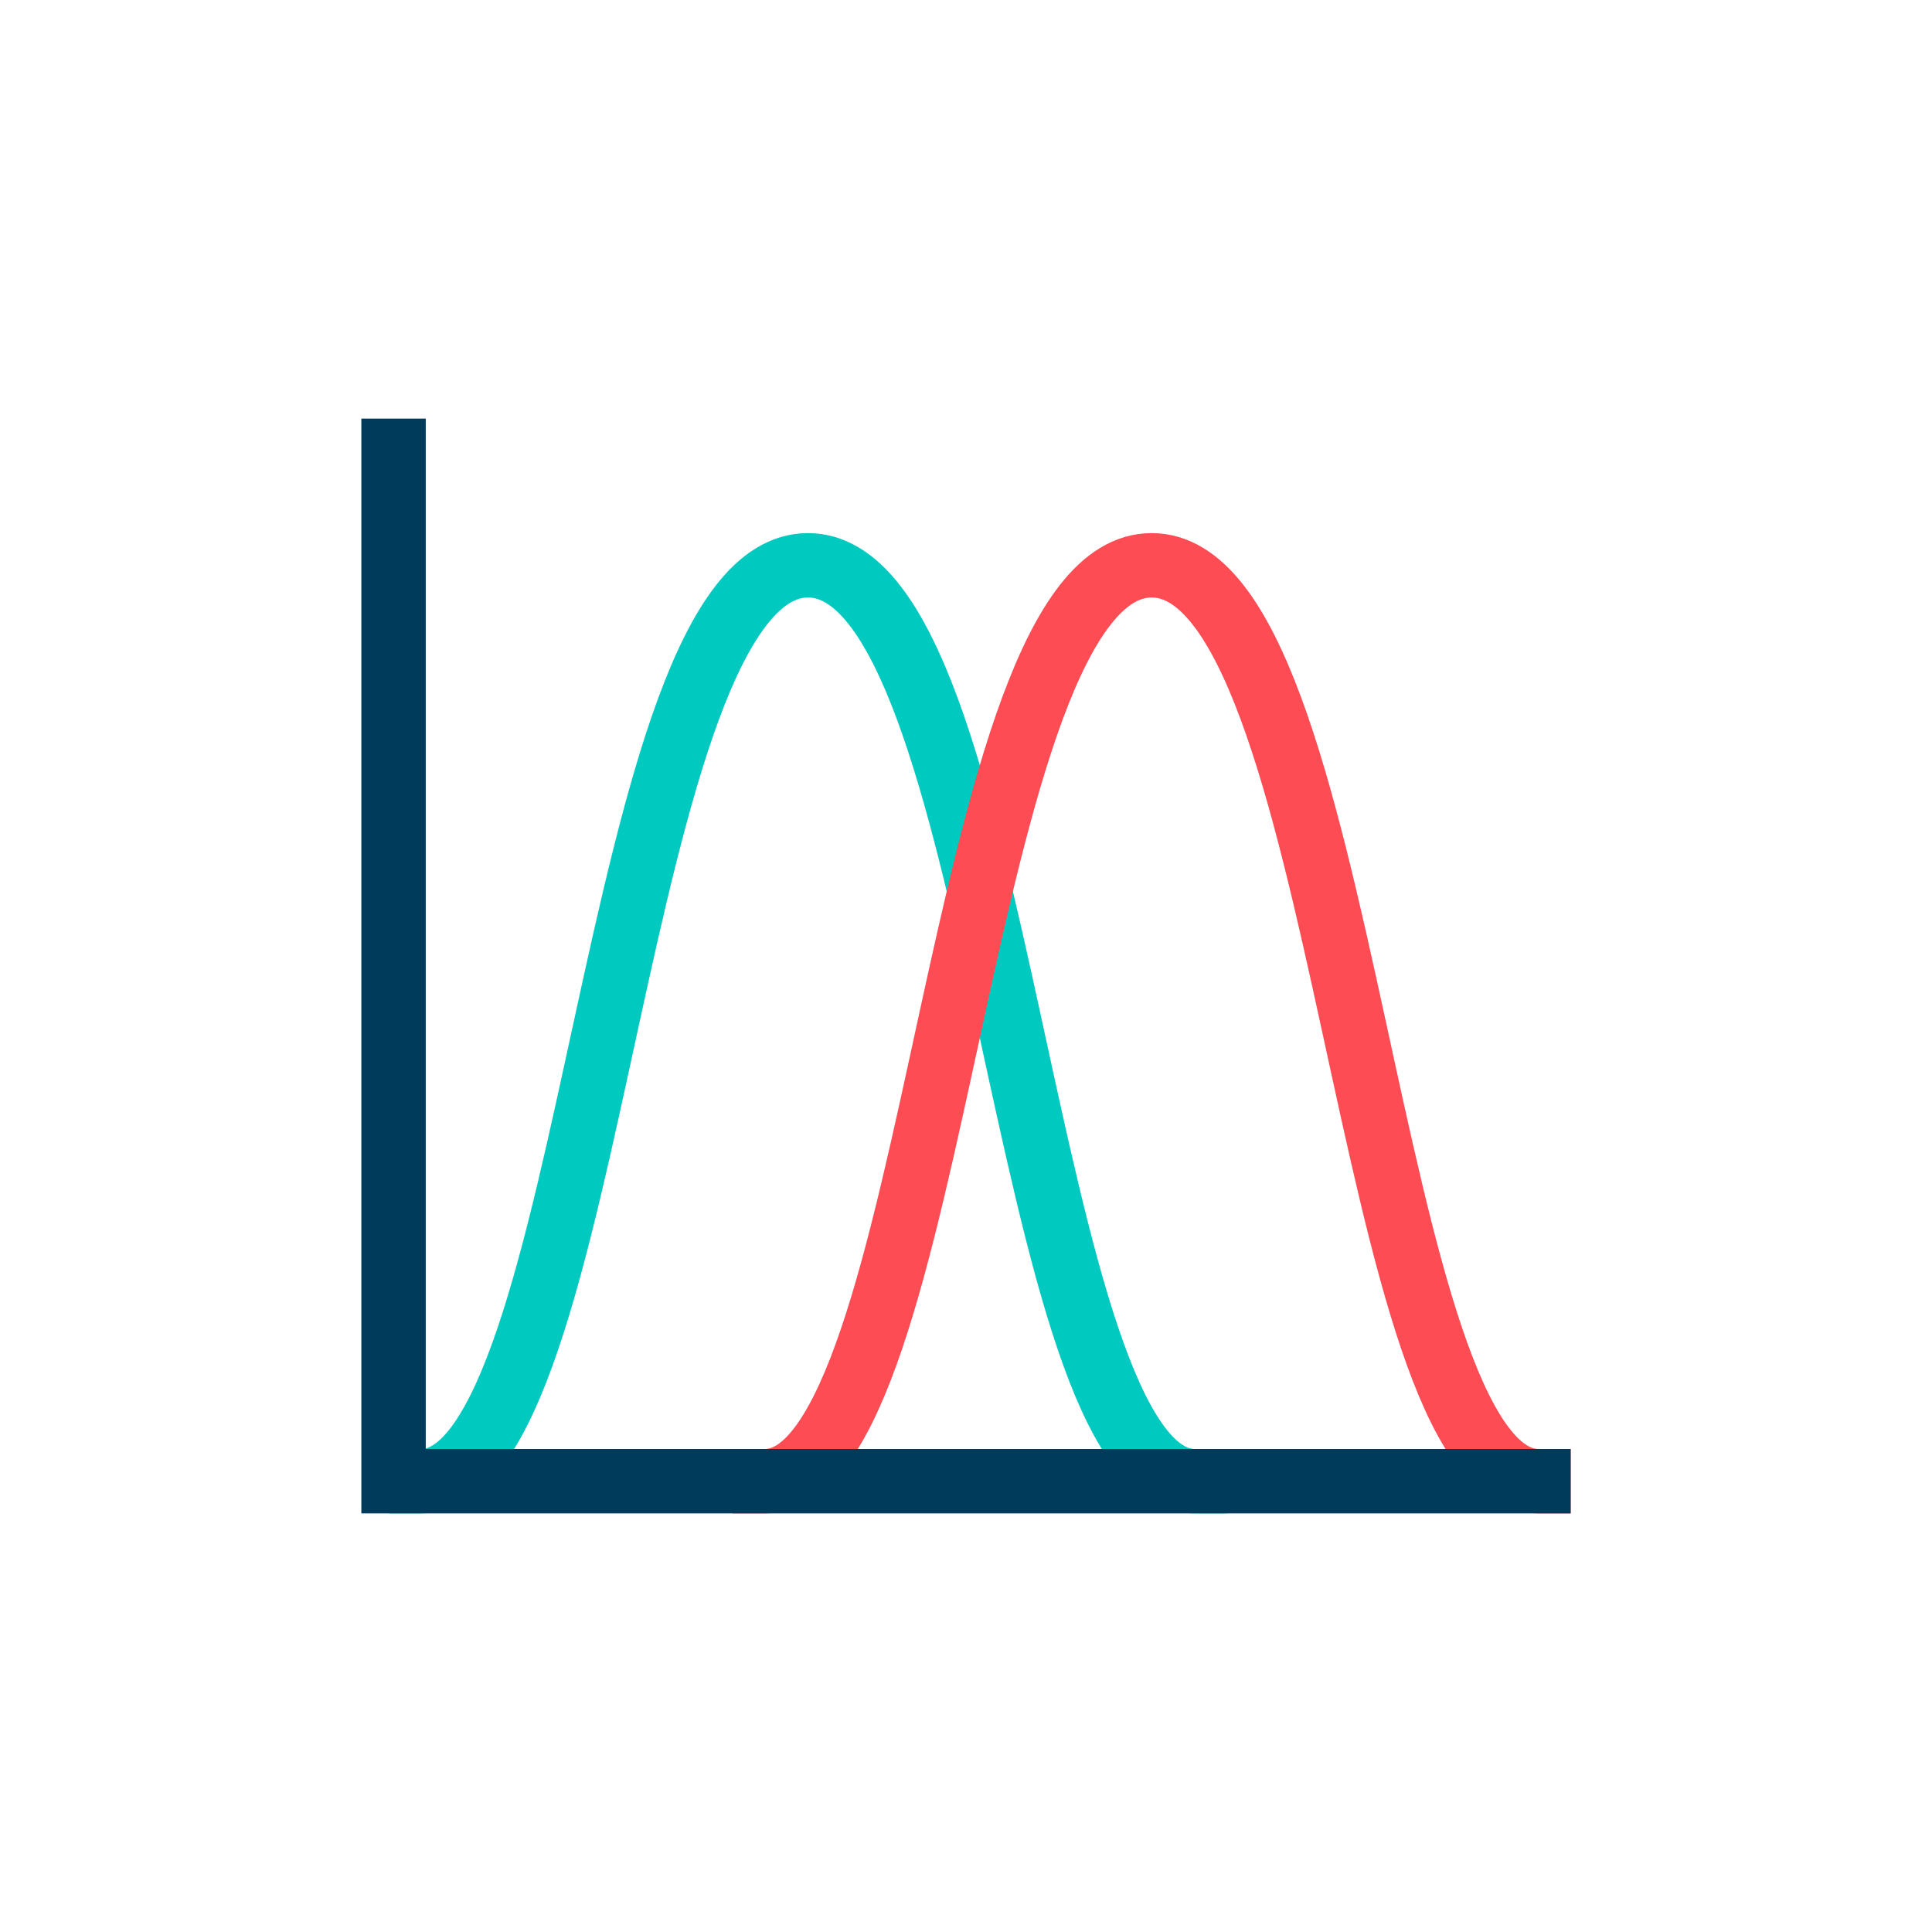
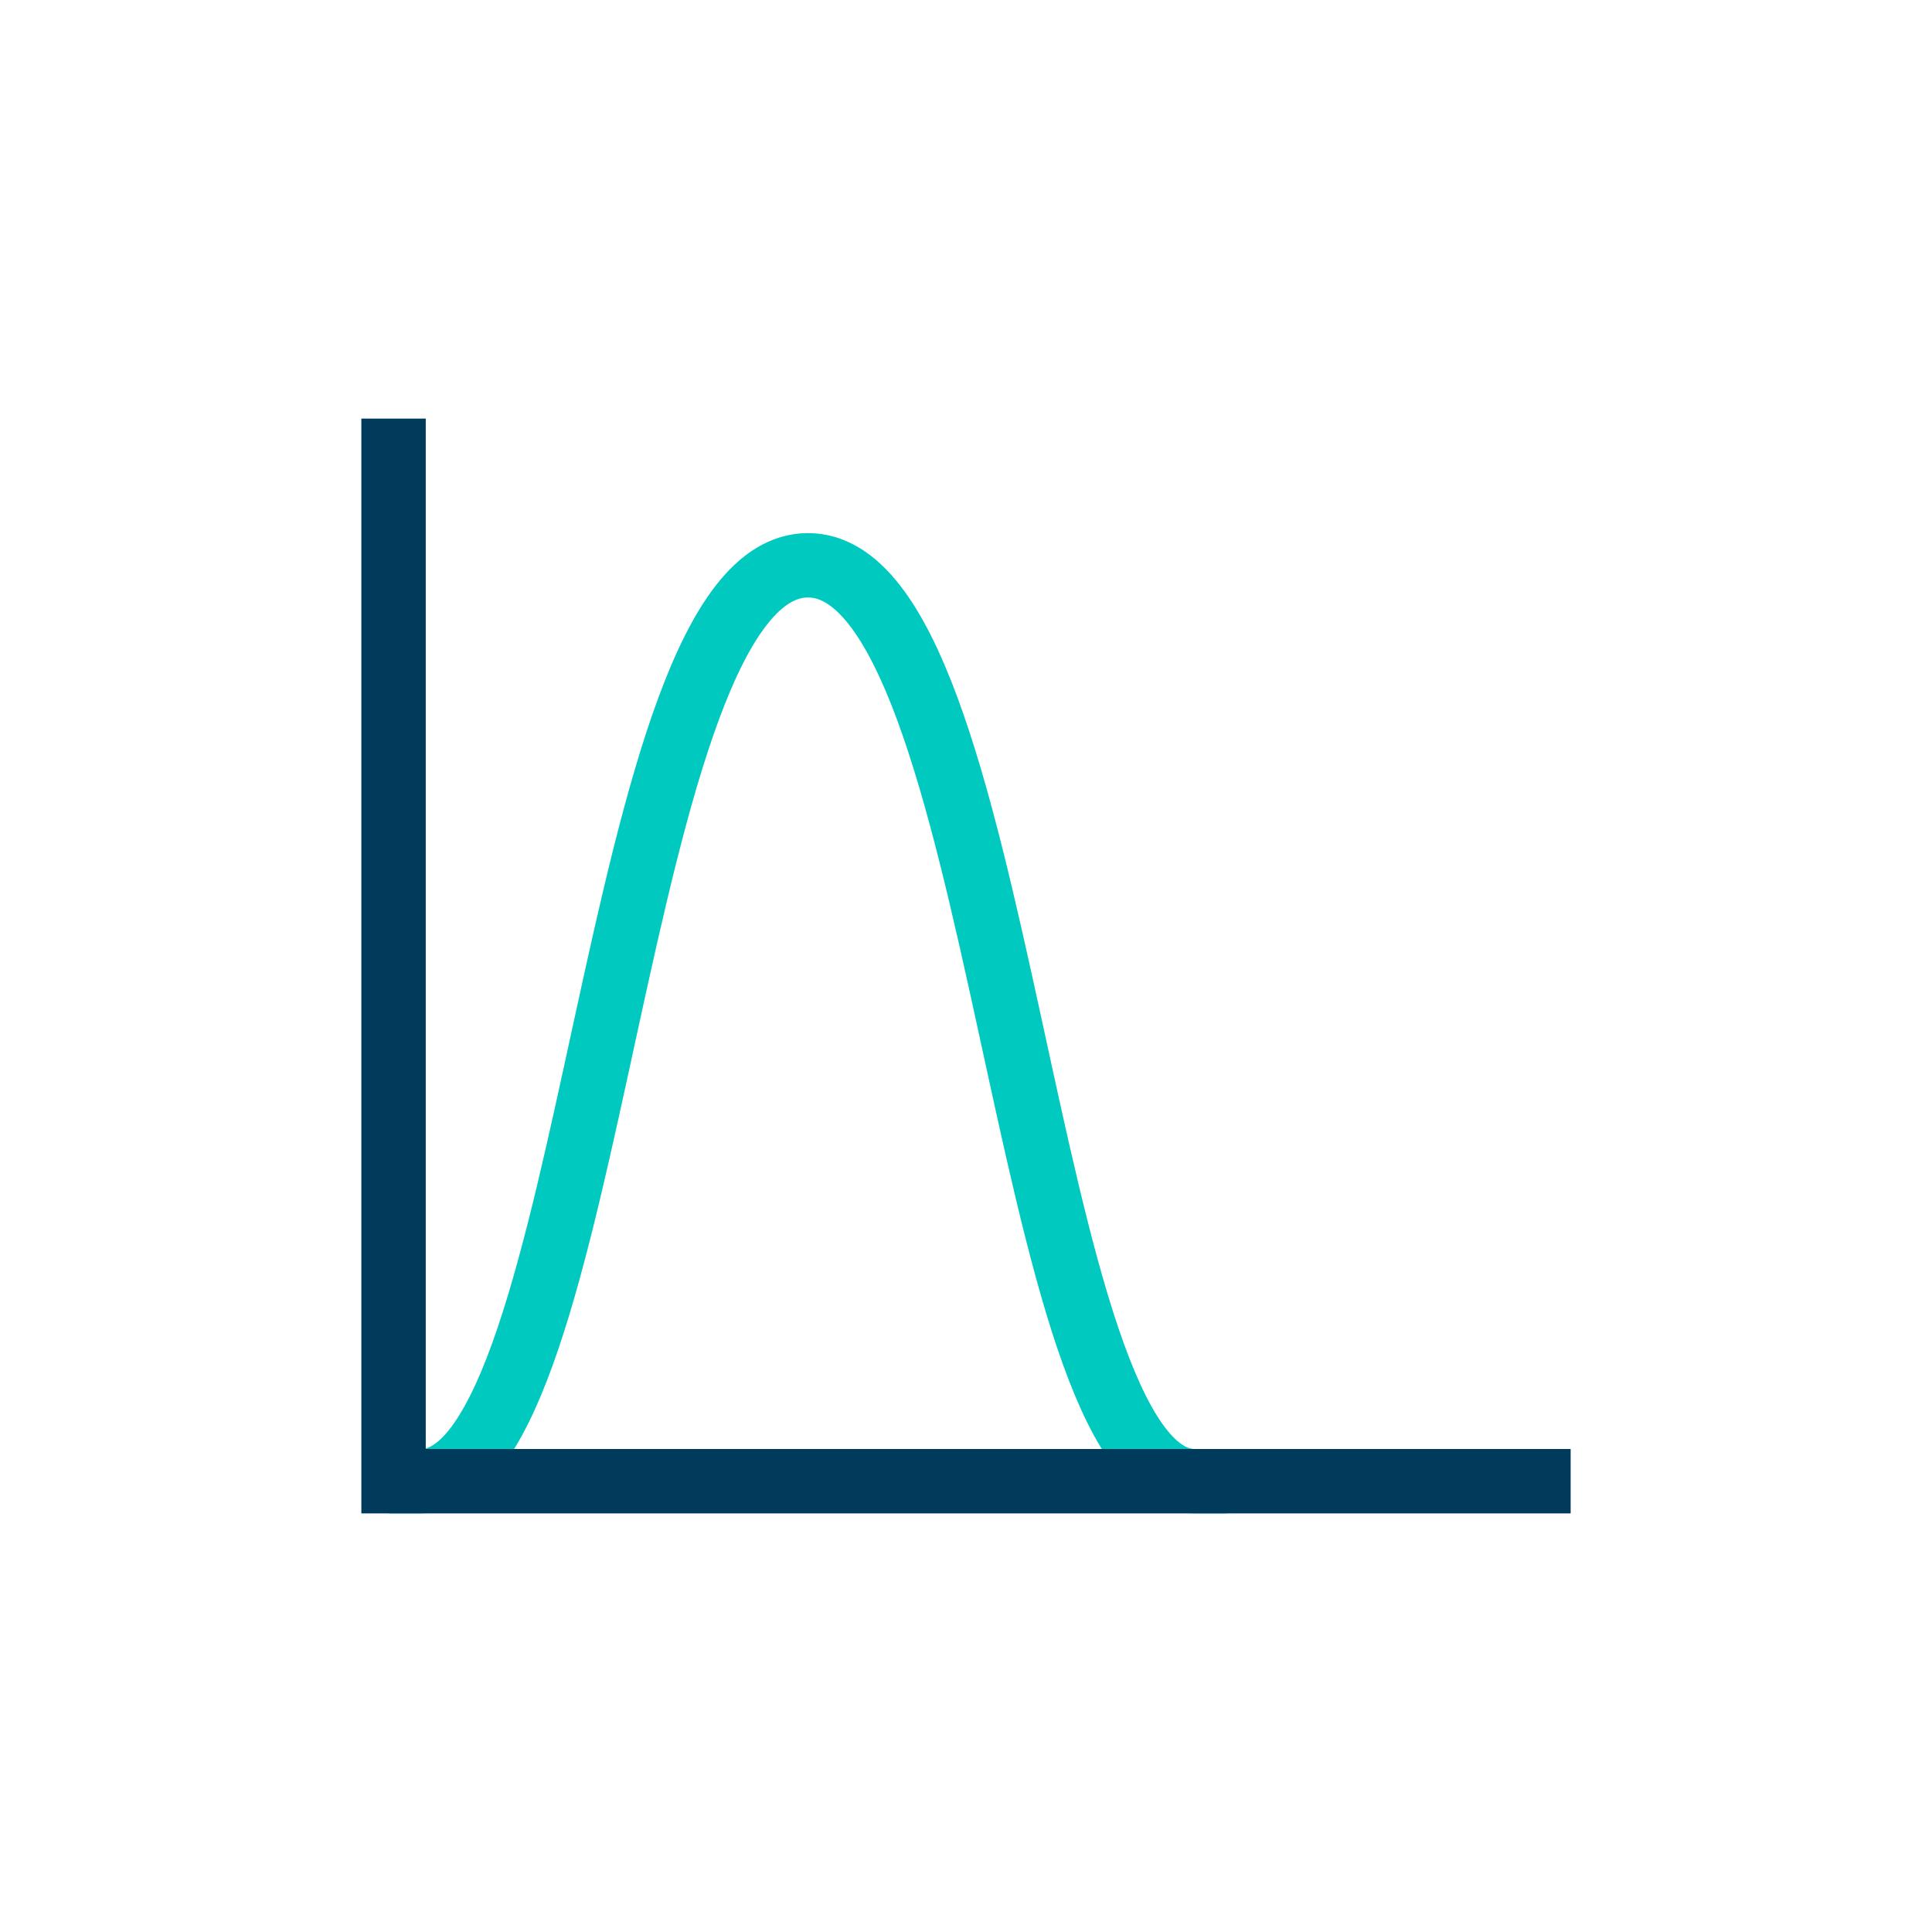
<svg xmlns="http://www.w3.org/2000/svg" viewBox="0 0 300 300">
  <defs>
    <style>.cls-1{isolation:isolate;}.cls-2,.cls-3,.cls-4{fill:none;stroke-linecap:square;stroke-miterlimit:10;stroke-width:10px;mix-blend-mode:multiply;}.cls-2{stroke:#00cac0;}.cls-3{stroke:#fd4c54;}.cls-4{stroke:#003b5c;}</style>
  </defs>
  <title>SF1 BioOptics – FACS Kopie</title>
  <g class="cls-1">
    <g id="Ebene_5" data-name="Ebene 5">
      <path class="cls-2" d="M185.52,230c-27.36,0-29.3-142.22-60.06-142.22S92.76,230,65.4,230" />
-       <path class="cls-3" d="M238.89,230c-27.36,0-29.3-142.22-60.06-142.22S146.13,230,118.77,230" />
      <polyline class="cls-4" points="61.11 70 61.11 230 238.89 230" />
    </g>
  </g>
</svg>